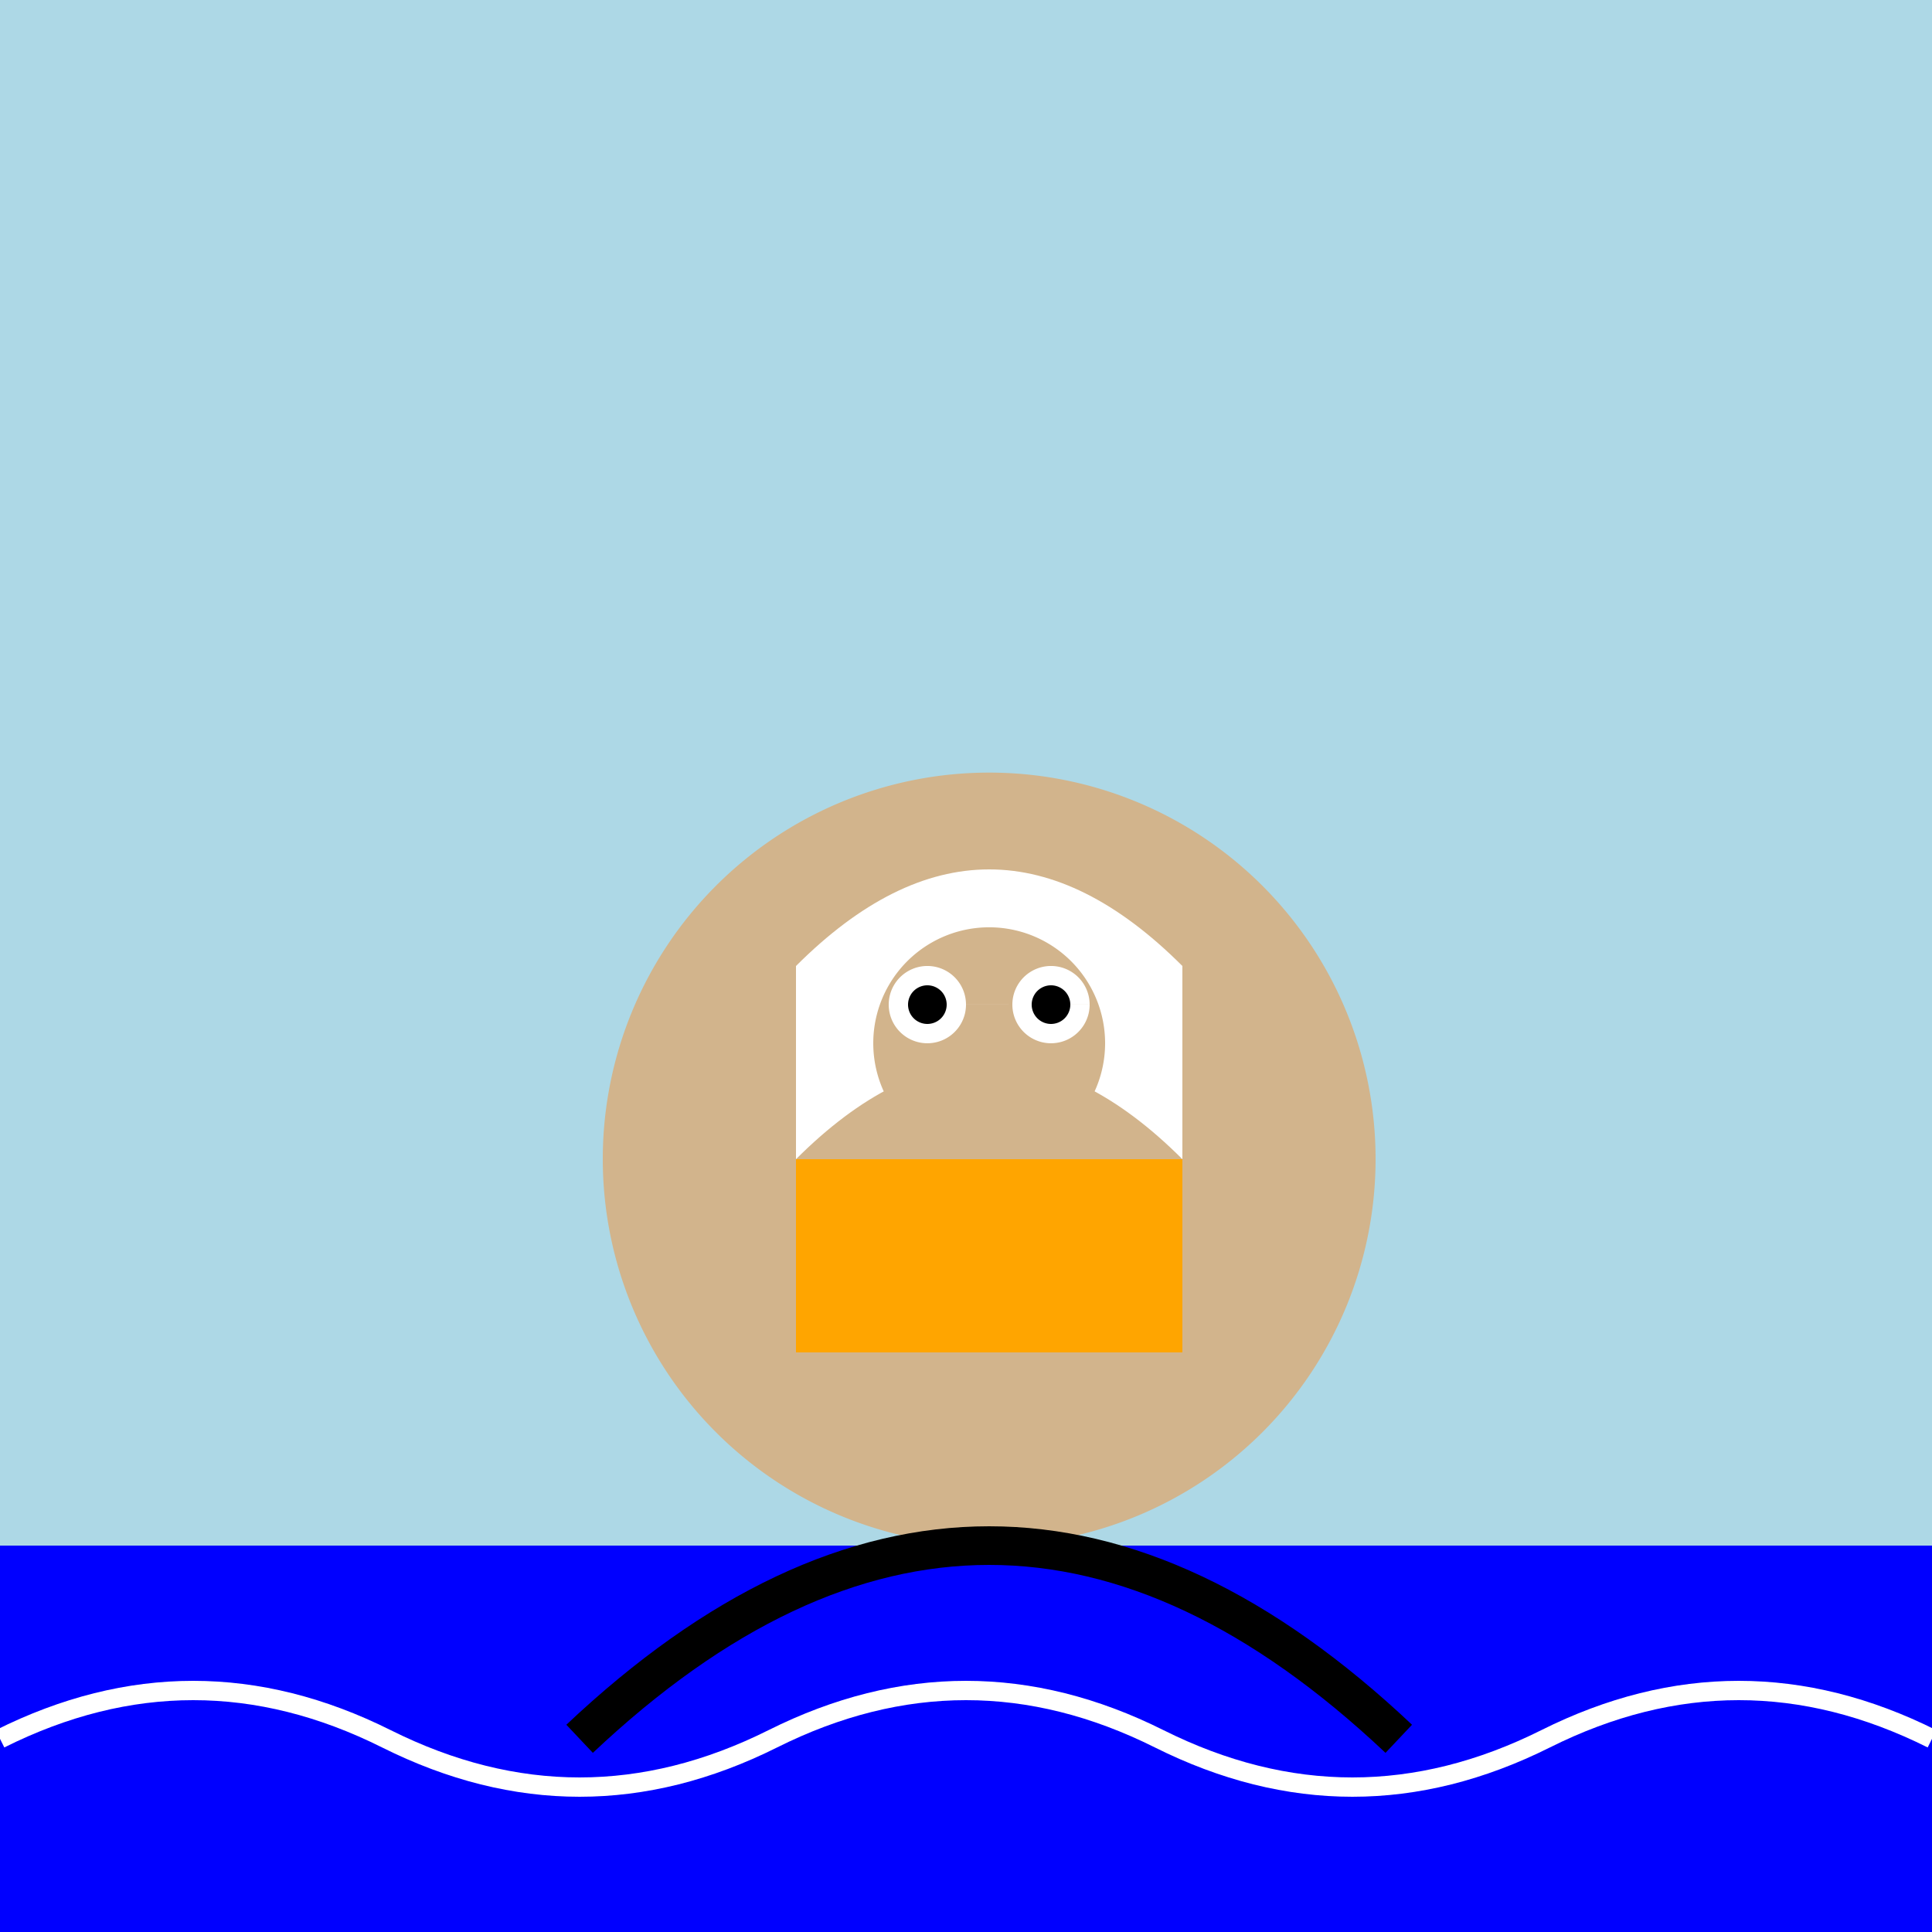
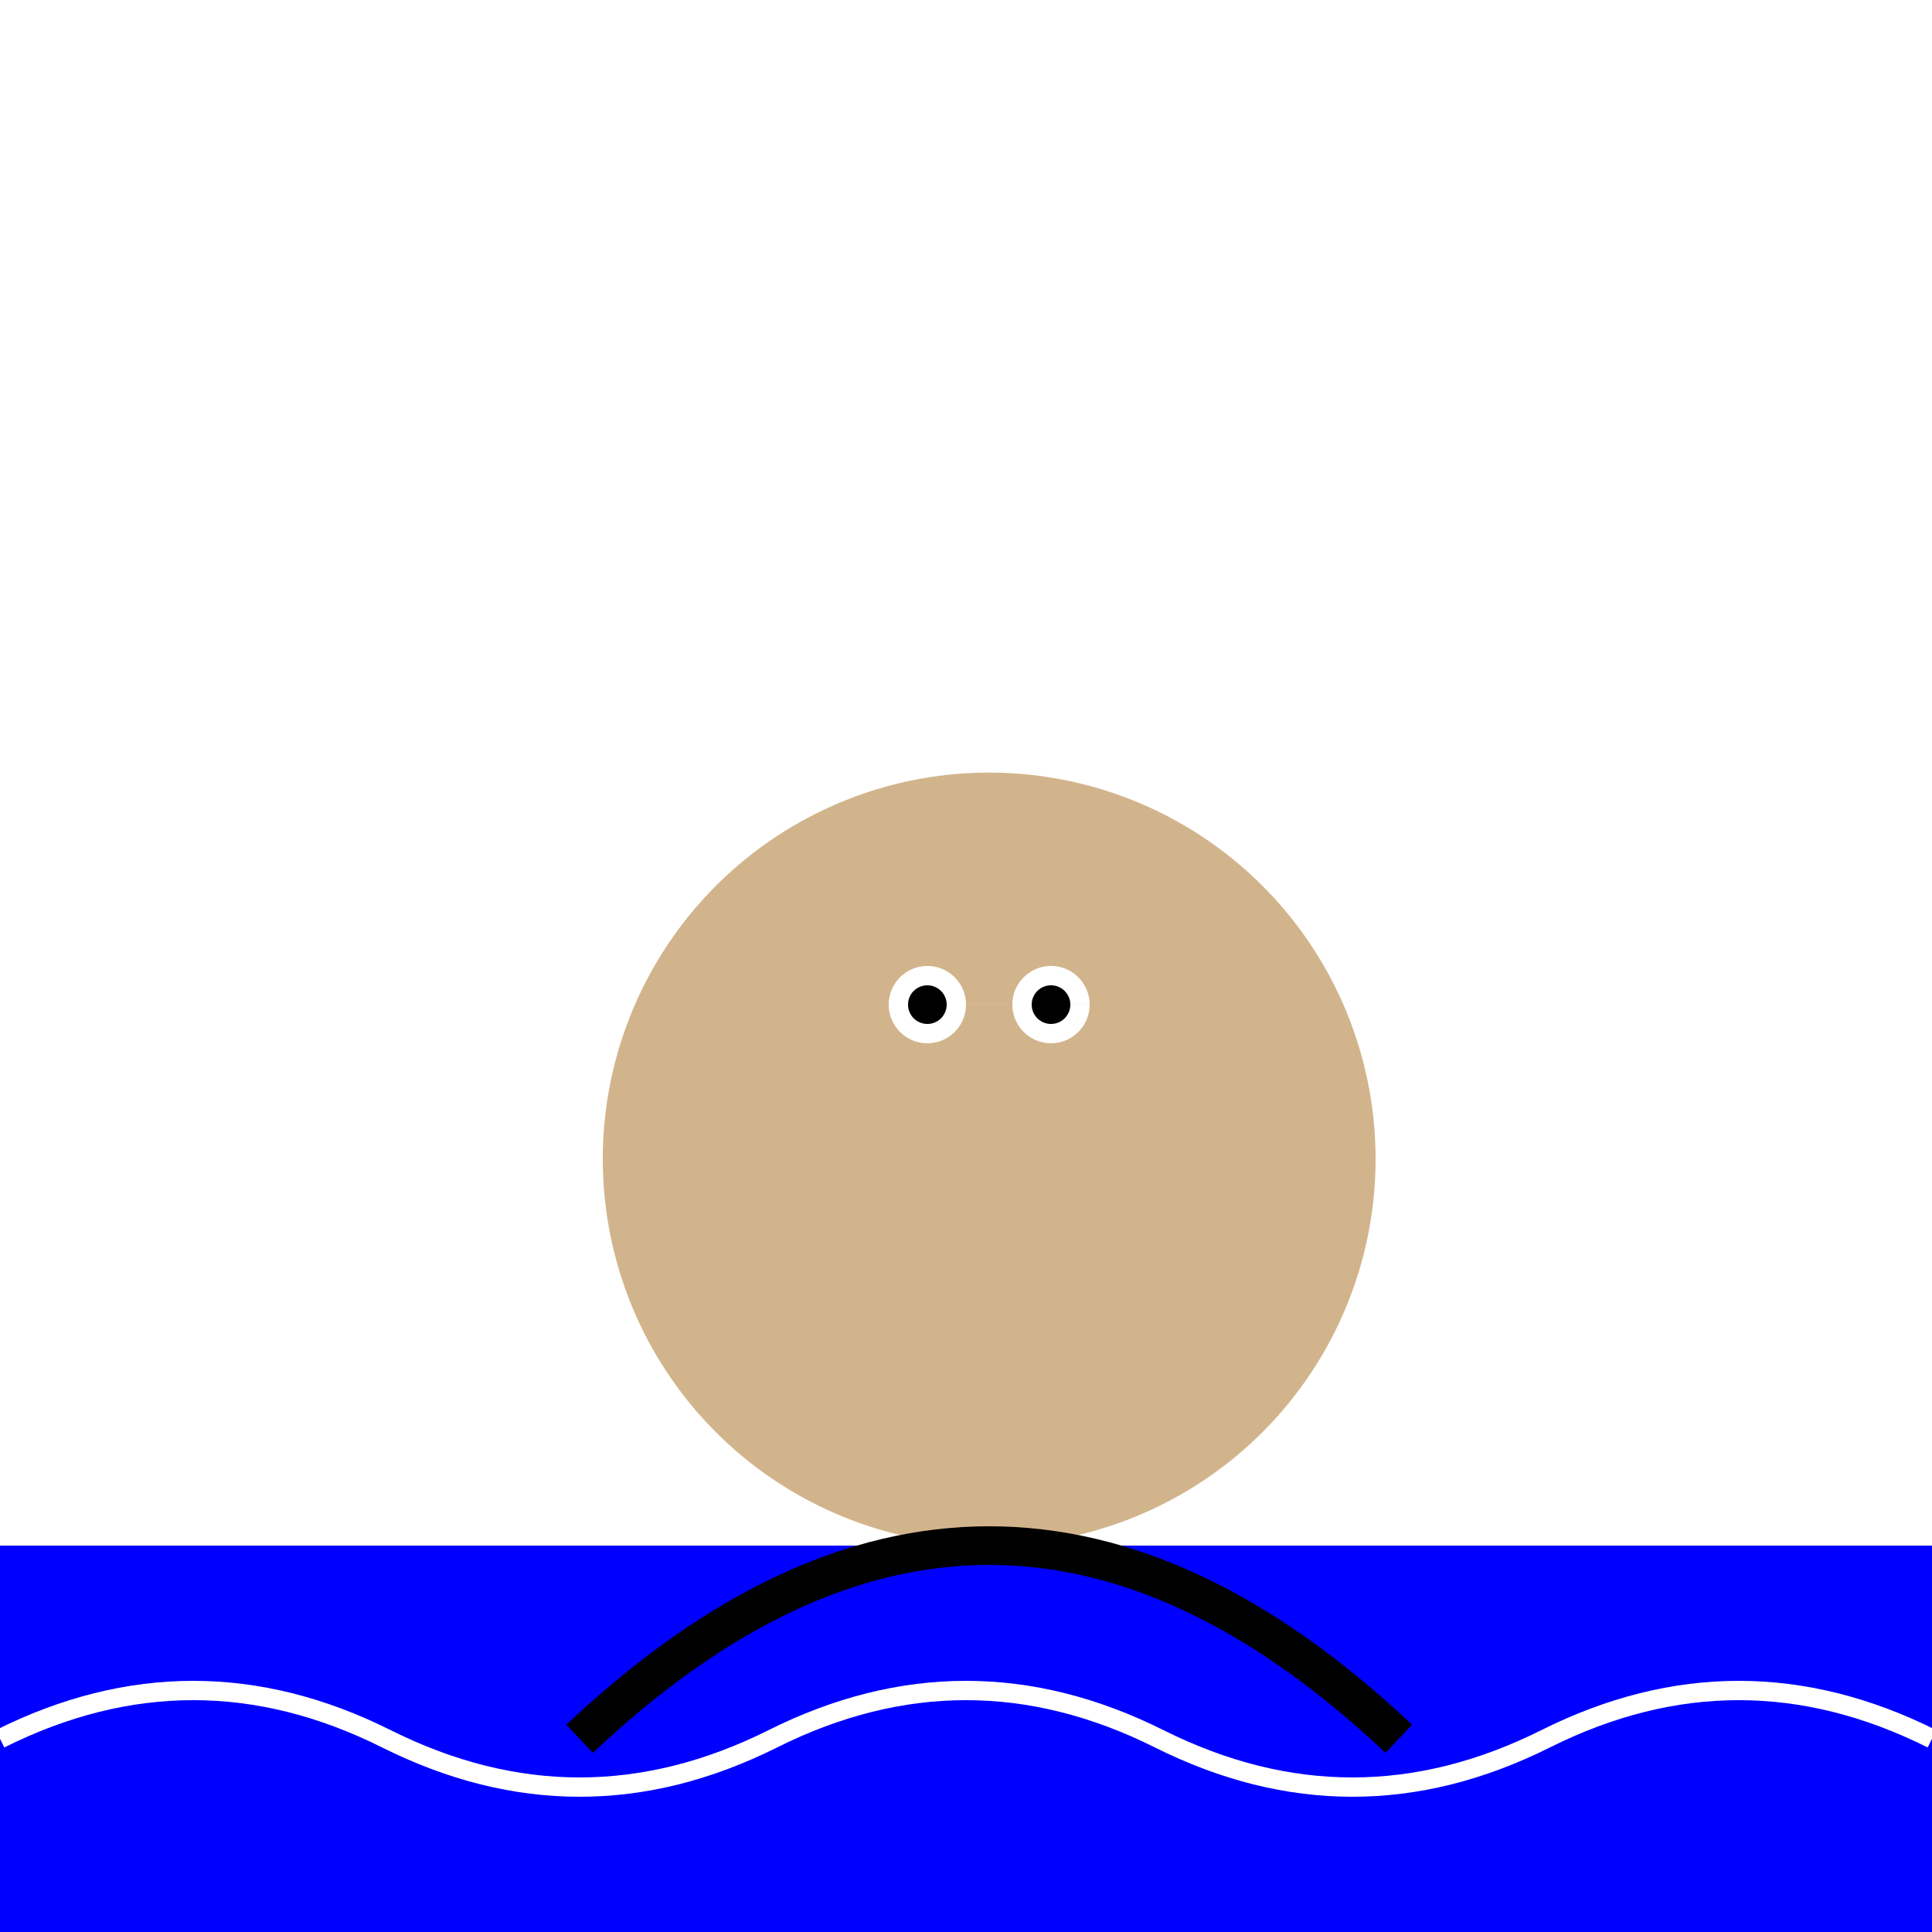
<svg xmlns="http://www.w3.org/2000/svg" width="500" height="500">
  <defs />
  <g>
-     <rect fill="lightblue" stroke="none" x="0" y="0" width="512" height="512" />
    <rect fill="blue" stroke="none" x="0" y="400" width="512" height="112" />
    <path fill="tan" stroke="none" paint-order="stroke fill markers" d=" M 356 300 A 100 100 0 1 1 356 299.9" />
-     <rect fill="orange" stroke="none" x="206" y="300" width="100" height="50" />
-     <path fill="white" stroke="none" paint-order="stroke fill markers" d=" M 206 250 Q 256 200 306 250 L 306 300 Q 256 250 206 300 Z" />
    <path fill="tan" stroke="none" paint-order="stroke fill markers" d=" M 286 270 A 30 30 0 1 1 286 269.97" />
    <path fill="white" stroke="none" paint-order="stroke fill markers" d=" M 250 260 A 10 10 0 1 1 250 259.99 L 282 260 A 10 10 0 1 1 282 259.99" />
    <path fill="black" stroke="none" paint-order="stroke fill markers" d=" M 245 260 A 5 5 0 1 1 245 259.995 L 277 260 A 5 5 0 1 1 277 259.995" />
    <path fill="none" stroke="black" paint-order="fill stroke markers" d=" M 150 450 Q 256 350 362 450" stroke-miterlimit="10" stroke-width="10" stroke-dasharray="" />
    <path fill="none" stroke="white" paint-order="fill stroke markers" d=" M 0 450 Q 50 425 100 450 Q 150 475 200 450 Q 250 425 300 450 Q 350 475 400 450 Q 450 425 500 450" stroke-miterlimit="10" stroke-width="5" stroke-dasharray="" />
  </g>
</svg>